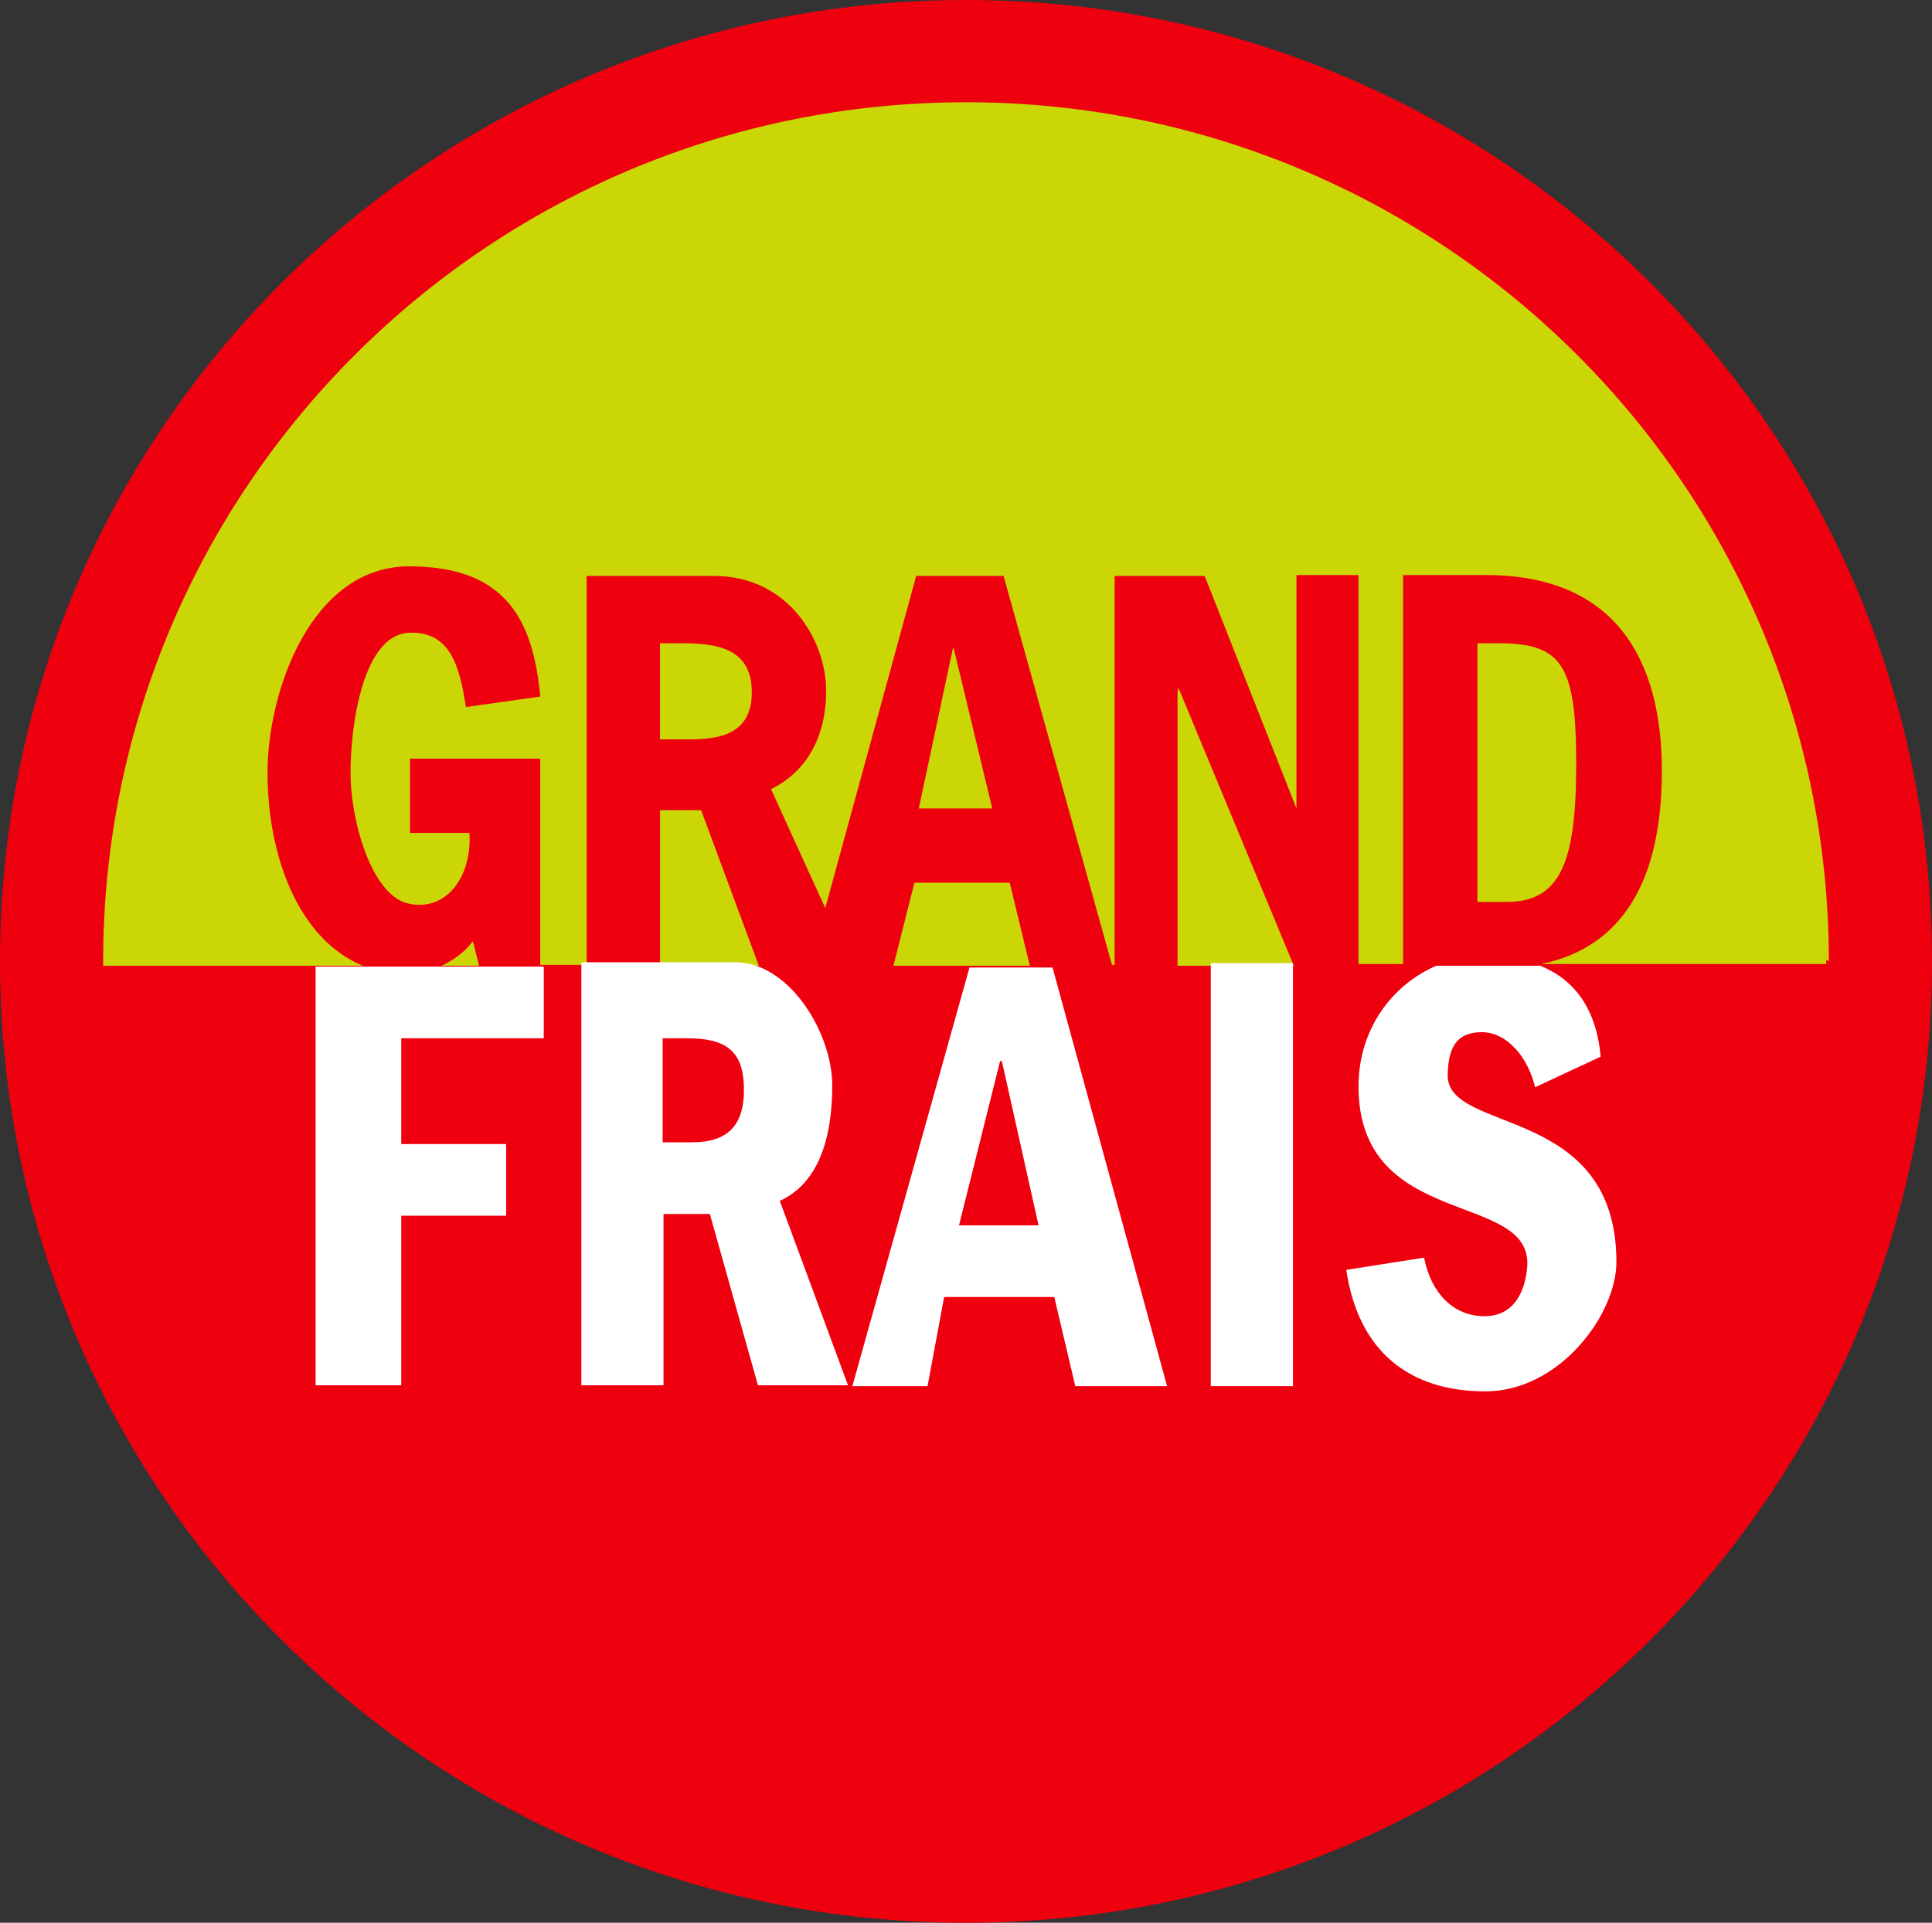
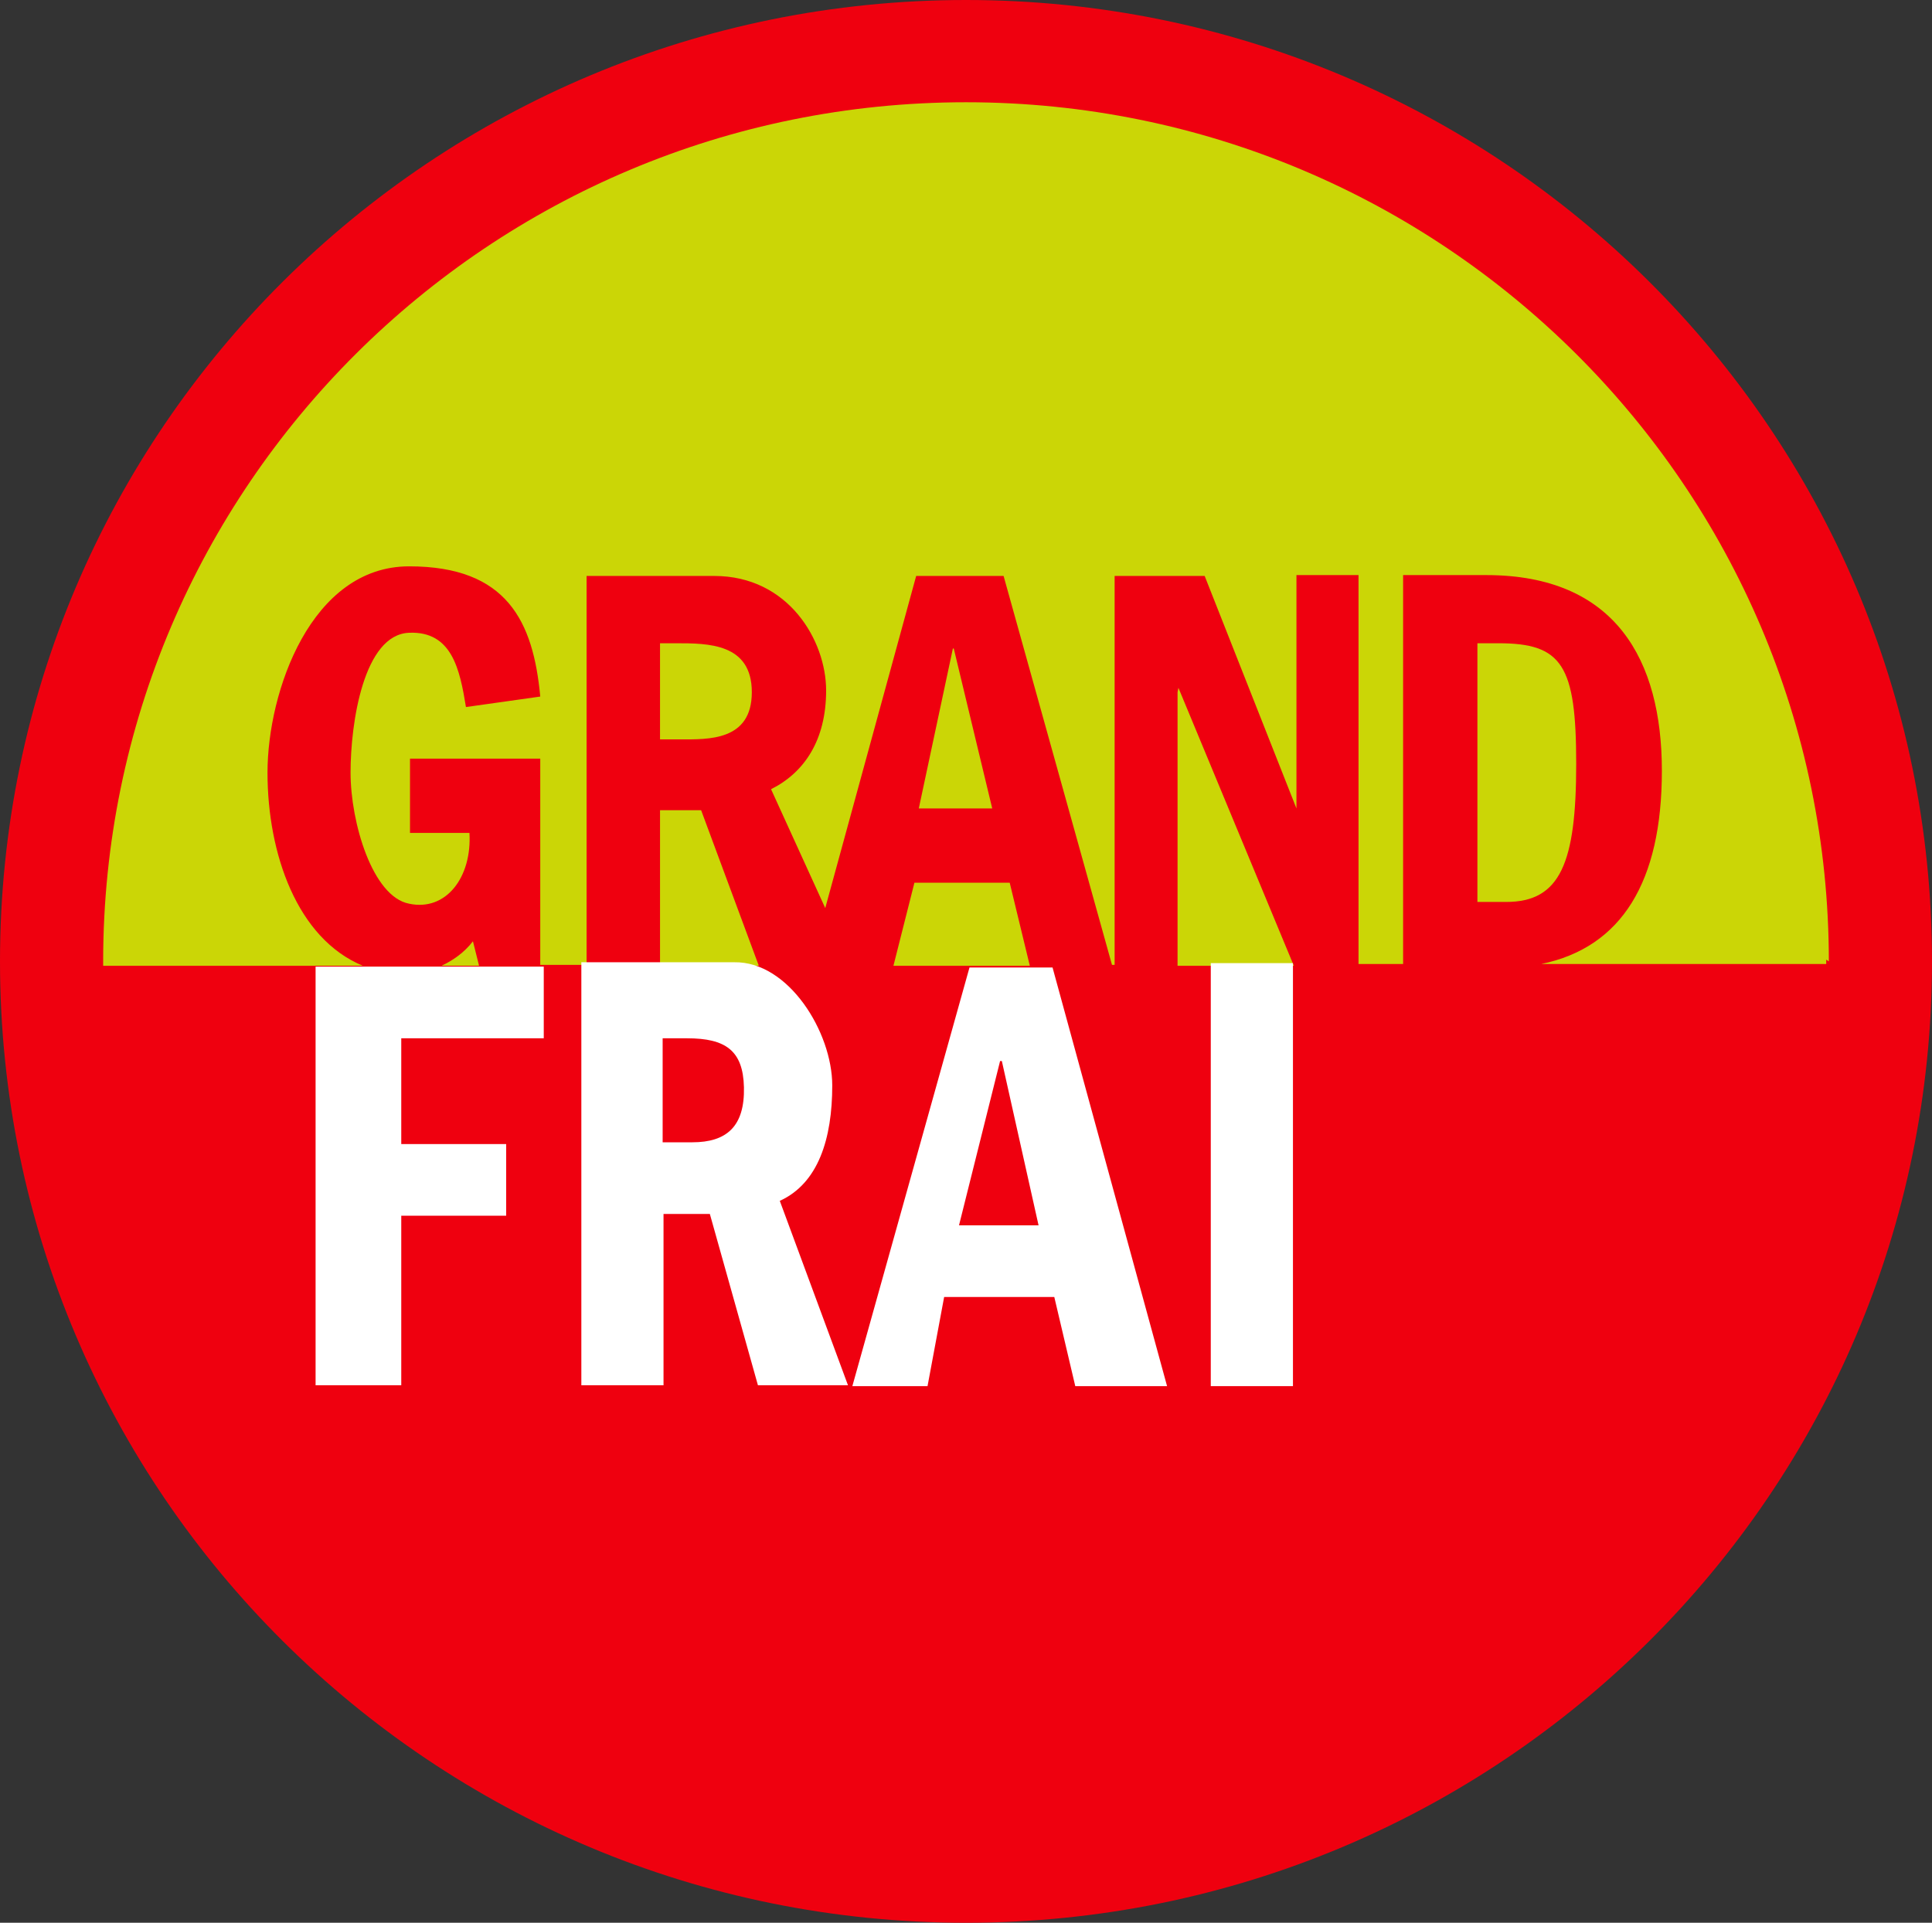
<svg xmlns="http://www.w3.org/2000/svg" id="Calque_1" version="1.1" viewBox="0 0 221 220">
  <rect x="0" y="0" width="221" height="220" fill="#333333" stroke="none" />
  <path d="M221,110c0,60.8-49.5,110-110.5,110S0,170.8,0,110,49.5,0,110.5,0s110.5,49.2,110.5,110Z" fill="#ef000f" />
  <path d="M50.5,110.5h4.3l-.7-2.8c-1,1.3-2.3,2.2-3.6,2.8Z" fill="#cbd606" />
  <g>
    <polygon points="109 74.2 105.1 92.5 113.5 92.5 109.1 74.2 109 74.2" fill="#cbd606" />
    <polygon points="104.6 101 102.2 110.5 117.8 110.5 115.5 101 104.6 101" fill="#cbd606" />
    <polygon points="75.5 92.7 75.5 110.5 86.8 110.5 80.2 92.7 75.5 92.7" fill="#cbd606" />
    <path d="M77.3,73.6h-1.8v11h2.3c3.2,0,8.2.2,8.2-5.4s-5-5.6-8.7-5.6Z" fill="#cbd606" />
    <path d="M171.5,73.6h-2.5v29.6h3.3c6.2,0,8-4.5,8-15.8s-1.6-13.8-8.9-13.8Z" fill="#cbd606" />
    <path d="M209.2,110c0-54.3-44.2-98.3-98.7-98.3S11.8,55.7,11.8,110s0,.3,0,.5h29.7c-7.5-3.1-10.9-12.8-10.9-22.1s5-23.6,16.2-23.6,14.2,6.3,15,14.9l-8.5,1.2c-.7-4.3-1.6-8.7-6.5-8.5-5.2.2-6.7,10.3-6.7,16s2.5,14.2,6.7,15c4.2.9,7.2-3,6.9-8.1h-6.8v-8.5h14.9v23.6h5.3v-44.5h14.6c8.5,0,12.8,7.4,12.8,13.1s-2.5,9.4-6.3,11.3l6.2,13.6,10.4-38h10l12.4,44.5h.3v-44.5h10.3l10.5,26.6v2.9c0,0,0-29.6,0-29.6h7.1v44.5h5.1v-44.5h9.5c14.8,0,20.1,9.7,20.1,22.4s-4.6,20.2-13.8,22.1h32.6c0-.2,0-.3,0-.5Z" fill="#cbd606" />
    <polygon points="134.7 79.2 134.7 110.5 148 110.5 134.8 78.7 134.7 79.2" fill="#cbd606" />
  </g>
  <path d="M62.1,118.8h-16.2v12.1h12v8.2h-12v19.4h-9.8v-47.9h26.1v8.2Z" fill="#fff" />
  <path d="M84,110.1c6.2-.1,11.2,8,11.2,14.1s-1.6,11.2-6,13.2l7.8,21.1h-10.3l-5.5-19.6h-5.3v19.6h-9.4v-48.4h17.4ZM79.2,130.7c3.9,0,6-1.8,5.9-6.3-.1-4.2-2.1-5.6-6.5-5.6h-2.8v11.9h3.4Z" fill="#fff" />
  <path d="M133.5,158.6h-10.5l-2.4-10.2h-12.6l-1.9,10.2h-8.6l13.4-47.9h9.5l13.1,47.9ZM114.6,121.4h-.2l-4.7,18.8h9.1l-4.2-18.8Z" fill="#fff" />
  <path d="M138.5,158.6v-48.4h9.4v48.4h-9.4Z" fill="#fff" />
-   <path d="M165.6,123.2c0-3.3,1-5.1,3.9-5.1s5.3,2.9,6.1,6.3l7.5-3.5c-.5-5.5-3-8.8-6.9-10.4h-11.9c-5.1,2.2-8.9,7.3-8.9,13.8,0,16.5,19.9,11.9,19.3,20.6-.2,2.7-1.4,5.7-4.9,5.7s-6.1-2.6-6.9-6.7l-8.9,1.4c1.4,9.5,7.4,13.9,15.9,13.9s15-8.8,15-14.8c0-18.1-19.4-14.6-19.3-21.4Z" fill="#fff" />
</svg>